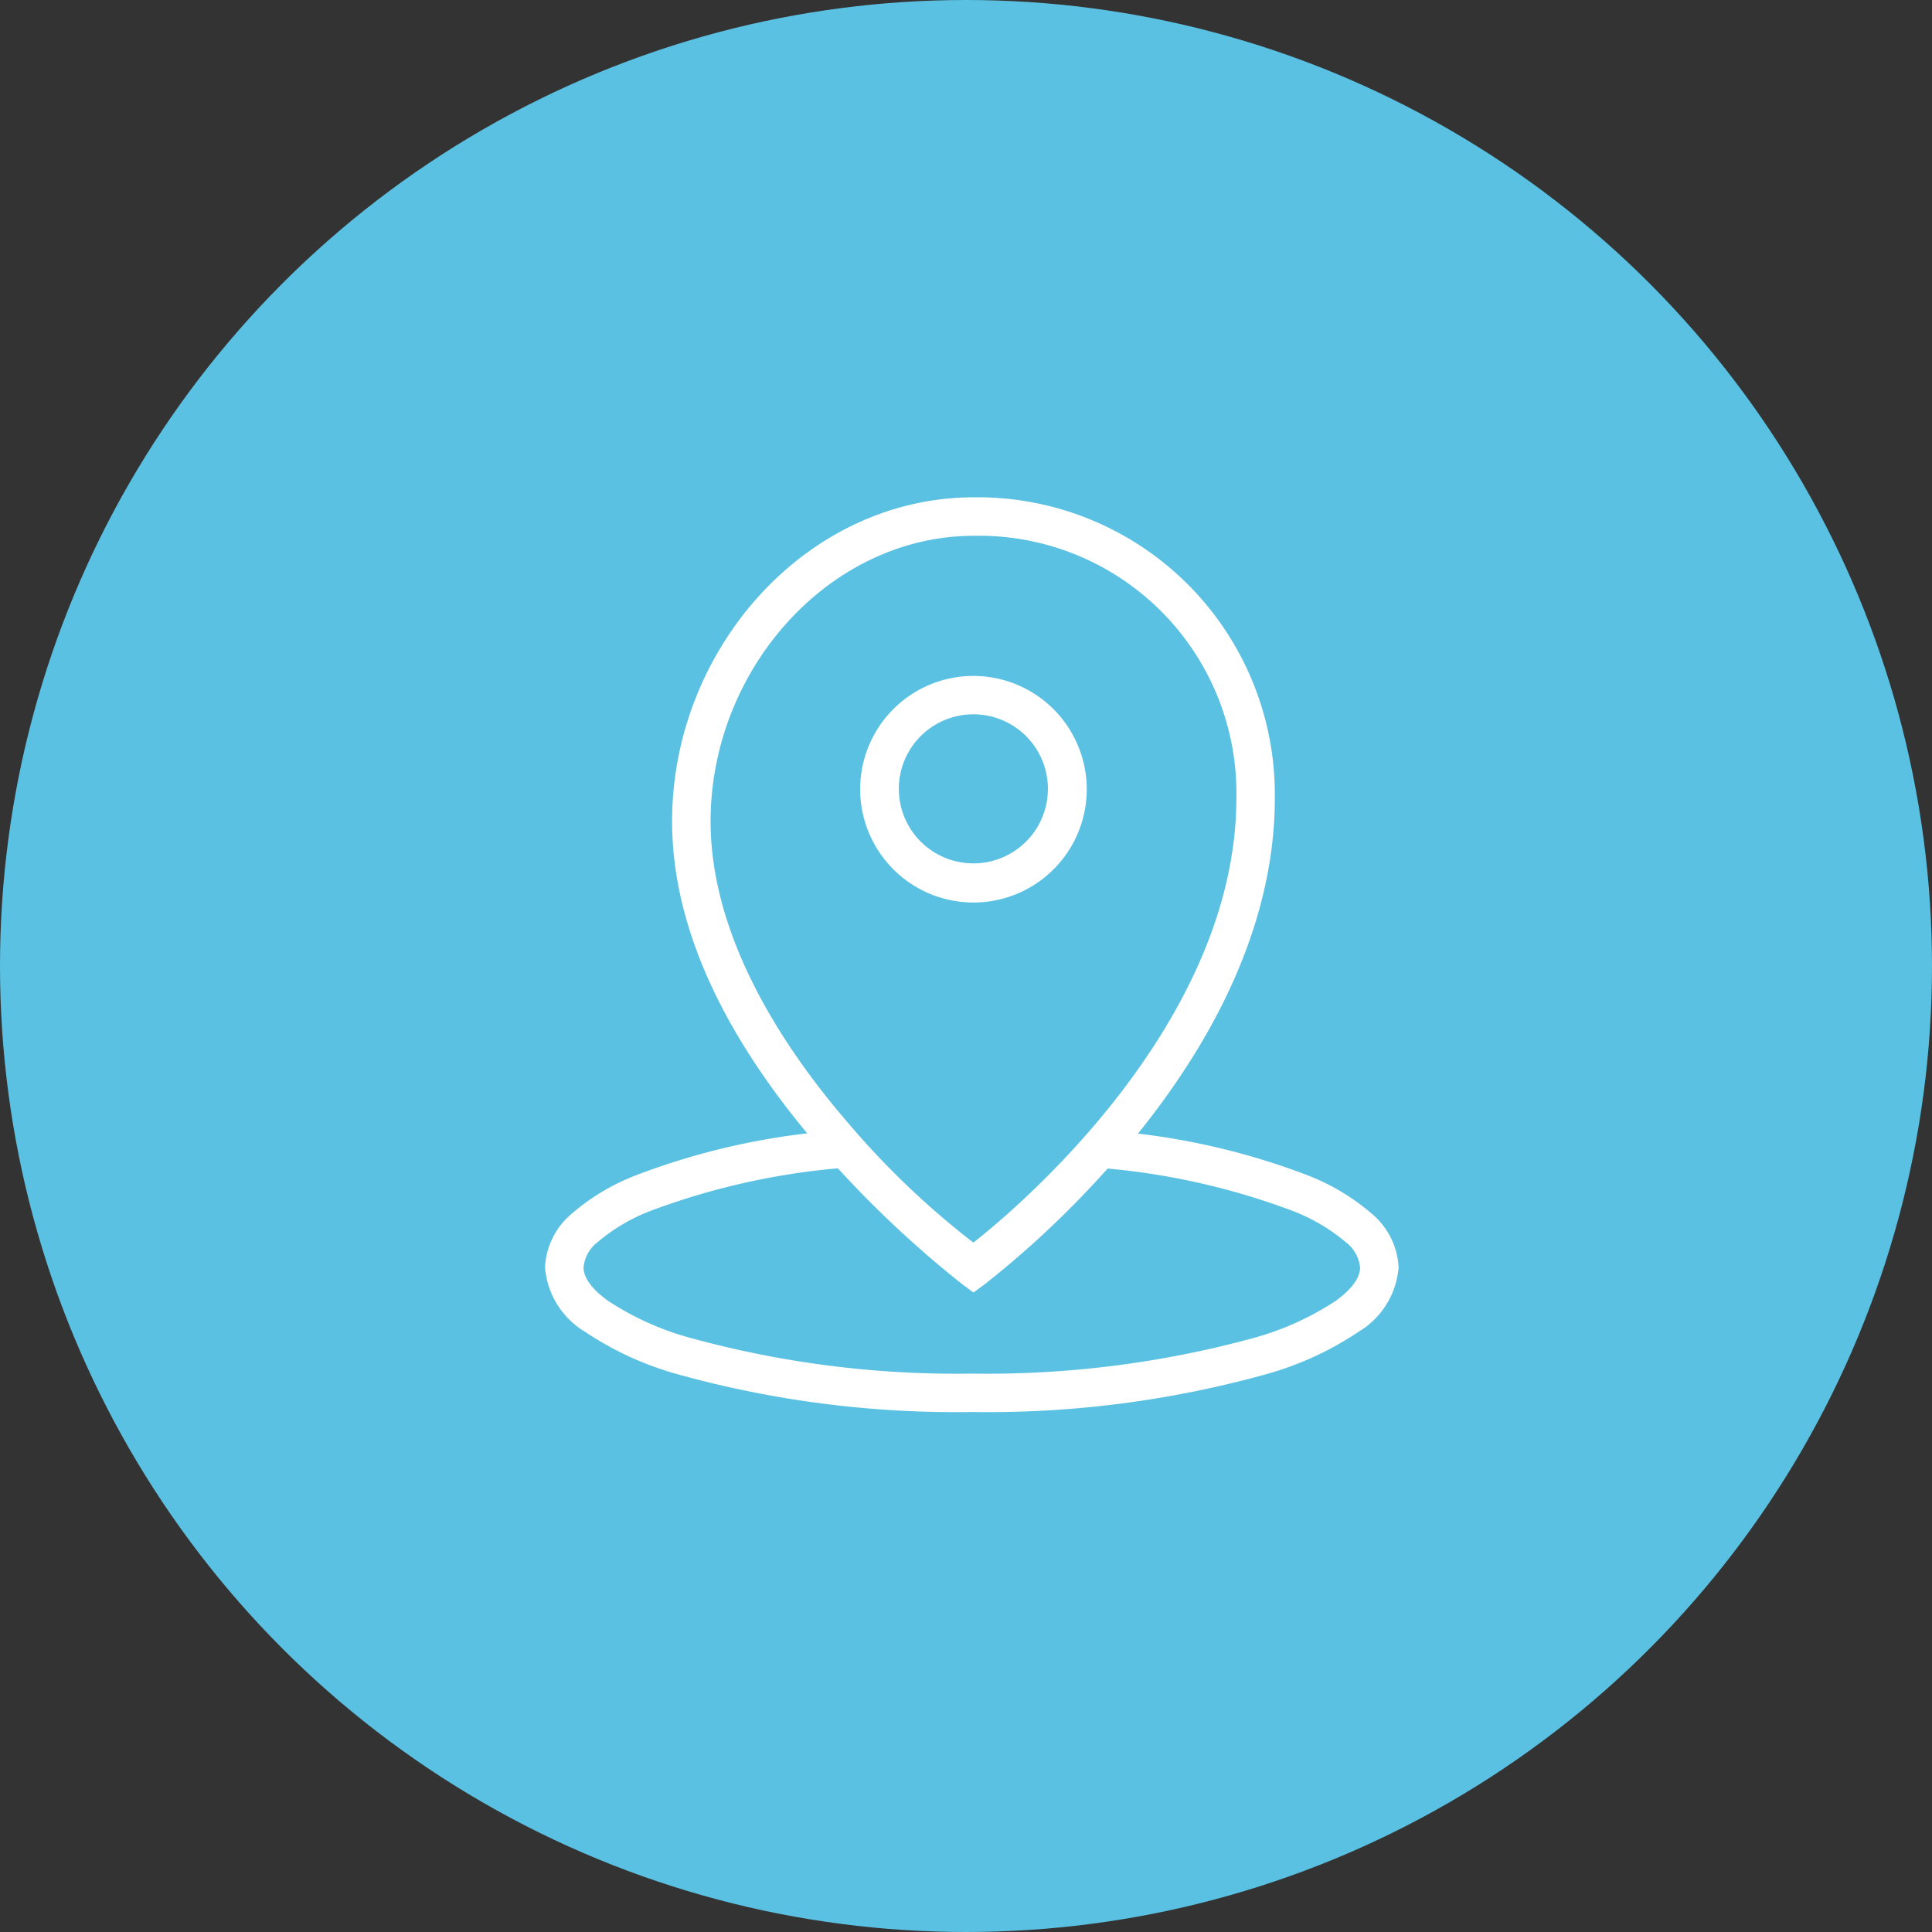
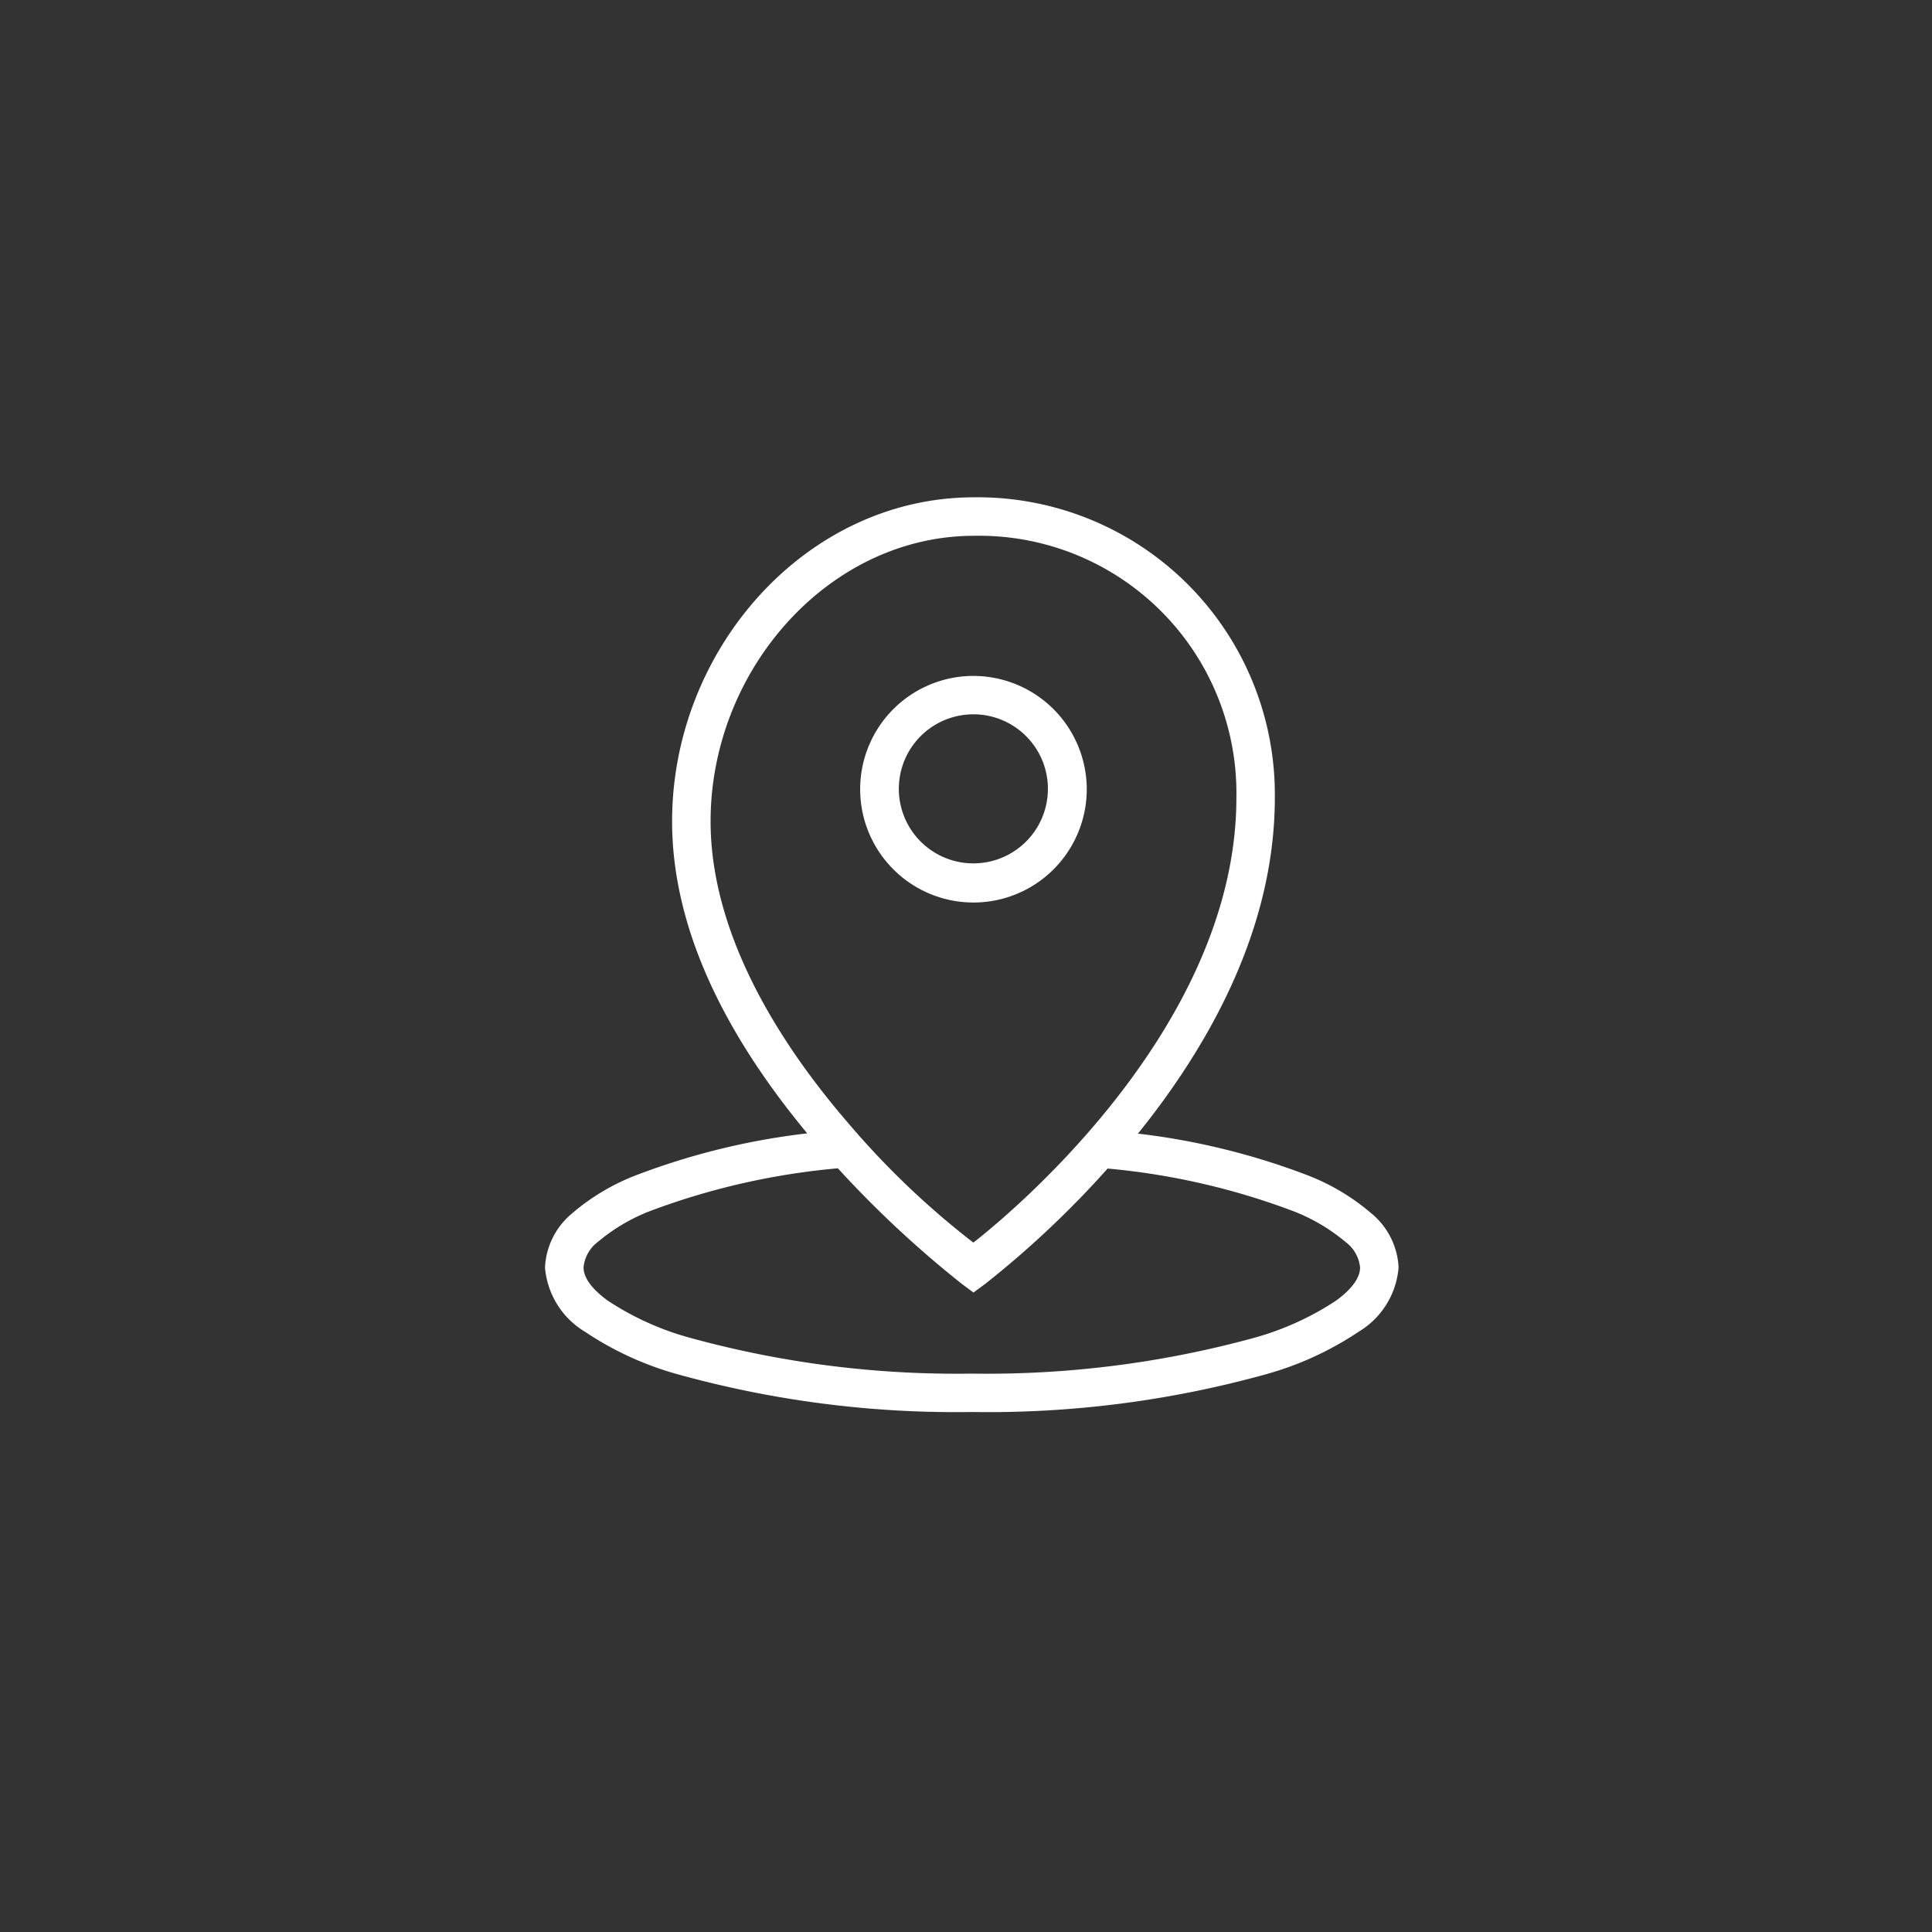
<svg xmlns="http://www.w3.org/2000/svg" width="81" height="81" viewBox="0 0 81 81">
  <rect x="0" y="0" width="81" height="81" fill="#333333" stroke="none" />
  <g id="df_icon-km" transform="translate(-989 -4987)">
-     <circle id="Elipse_29" data-name="Elipse 29" cx="40.5" cy="40.5" r="40.5" transform="translate(989 4987)" fill="#5ac1e2" />
    <path id="Trazado_1123" data-name="Trazado 1123" d="M19.314,1C12.377,1.011,6.828,7.3,6.828,14.435c0,5.092,2.891,9.731,5.809,13.2a29.488,29.488,0,0,0-7.415,1.777,9.011,9.011,0,0,0-2.634,1.569A2.981,2.981,0,0,0,1.5,33.135a3.322,3.322,0,0,0,1.611,2.576,13.236,13.236,0,0,0,3.856,1.766,43.436,43.436,0,0,0,12.276,1.572,43.436,43.436,0,0,0,12.276-1.572,13.236,13.236,0,0,0,3.856-1.766,3.315,3.315,0,0,0,1.611-2.576A2.978,2.978,0,0,0,35.9,30.987a9.037,9.037,0,0,0-2.623-1.569,29.312,29.312,0,0,0-7.357-1.772c2.965-3.622,5.878-8.588,5.878-14.2A12.312,12.312,0,0,0,19.314,1Zm0,1.314a10.942,10.942,0,0,1,11.172,11.13c0,10.152-10.459,18.29-11.177,18.842a34.844,34.844,0,0,1-5.41-5.16c-2.907-3.38-5.757-7.957-5.757-12.691C8.142,7.987,13.179,2.325,19.314,2.314ZM19.13,8.492A4.6,4.6,0,1,0,23.909,12.9,4.608,4.608,0,0,0,19.13,8.492ZM19.183,9.8A3.275,3.275,0,1,1,16.9,10.854,3.281,3.281,0,0,1,19.183,9.8ZM13.689,28.826a44.338,44.338,0,0,0,5.236,4.889l.389.289.392-.289a40.408,40.408,0,0,0,5.17-4.879,29.684,29.684,0,0,1,7.894,1.8,7.9,7.9,0,0,1,2.24,1.32,1.664,1.664,0,0,1,.662,1.183c0,.436-.3.952-1.072,1.514a12.216,12.216,0,0,1-3.467,1.577,42.5,42.5,0,0,1-11.889,1.509A42.294,42.294,0,0,1,7.354,36.223a12.071,12.071,0,0,1-3.467-1.577c-.773-.56-1.072-1.075-1.072-1.511a1.663,1.663,0,0,1,.662-1.188,7.831,7.831,0,0,1,2.247-1.322A29.994,29.994,0,0,1,13.689,28.826Z" transform="translate(1010.5 5007)" fill="#fff" stroke="#fff" stroke-width="0.3" />
  </g>
</svg>